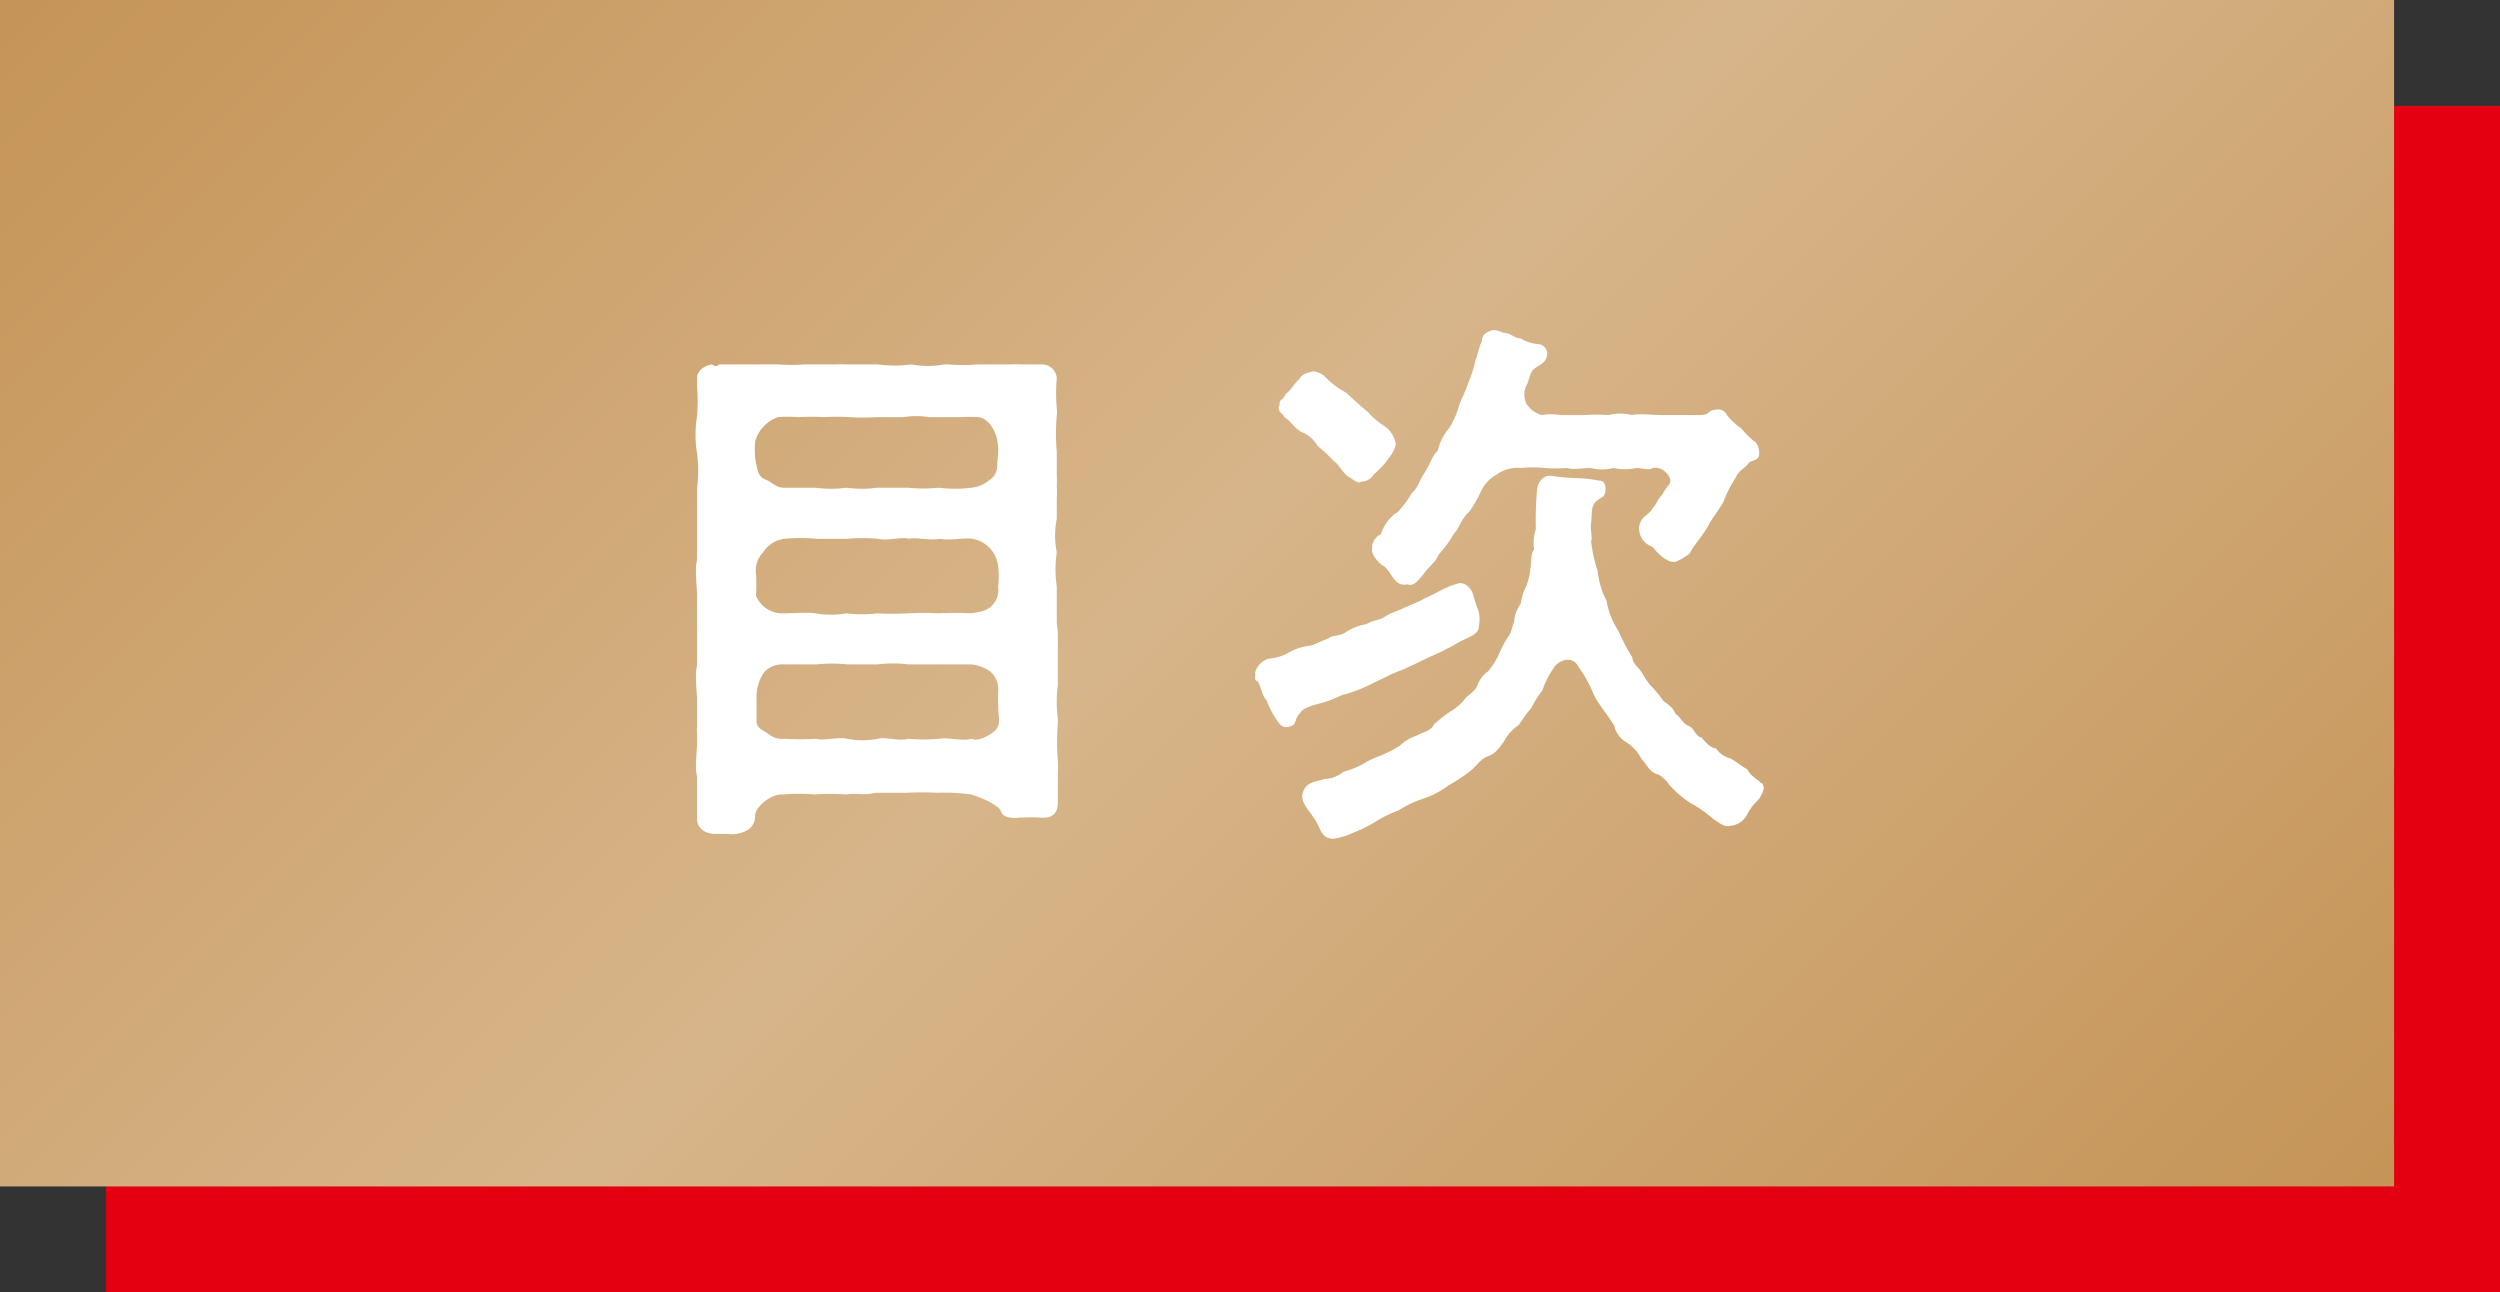
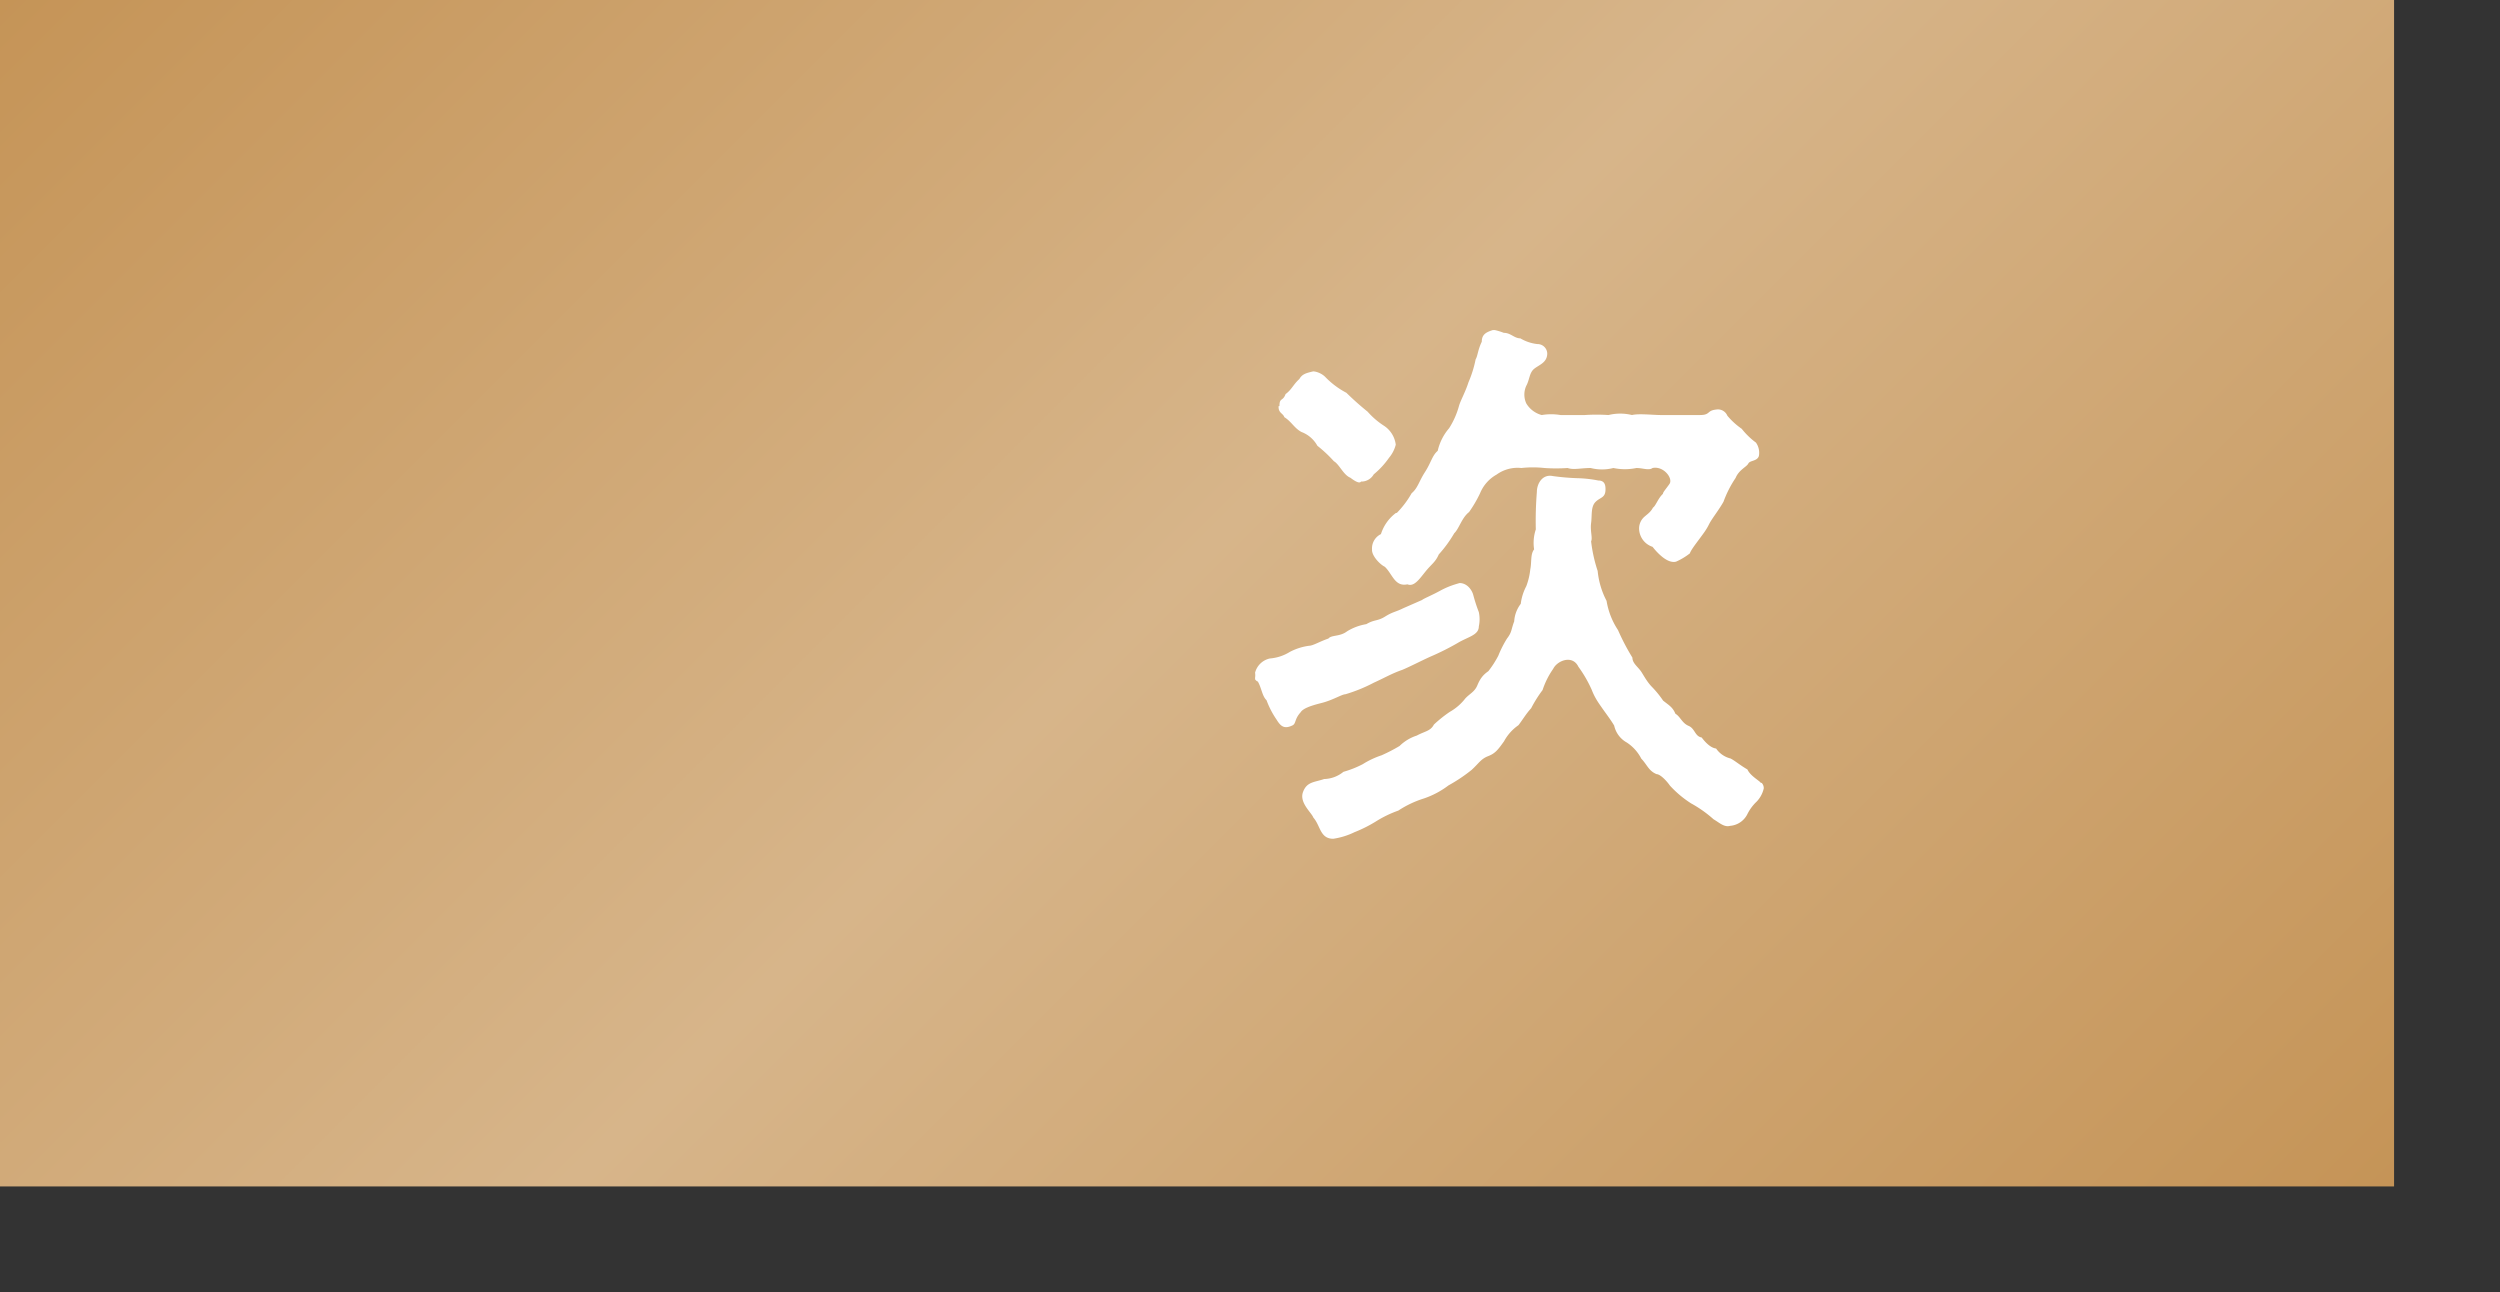
<svg xmlns="http://www.w3.org/2000/svg" id="レイヤー_1" data-name="レイヤー 1" viewBox="0 0 118 61">
  <rect x="0" y="0" width="118" height="61" fill="#333333" stroke="none" />
  <defs>
    <style>.cls-1{fill:#e50011;}.cls-2{fill:url(#名称未設定グラデーション_18);}.cls-3{fill:#fff;}</style>
    <linearGradient id="名称未設定グラデーション_18" x1="98.75" y1="70.25" x2="14.25" y2="-14.25" gradientUnits="userSpaceOnUse">
      <stop offset="0" stop-color="#c59457" />
      <stop offset="0.51" stop-color="#d7b58a" />
      <stop offset="1" stop-color="#c59457" />
    </linearGradient>
  </defs>
-   <rect class="cls-1" x="5" y="5" width="113" height="56" />
  <rect class="cls-2" width="113" height="56" />
-   <path class="cls-3" d="M1240.93,1499.43c0,.29,0,.57,0,.84,0,.46,0,1.09,0,1.58a6,6,0,0,0,0,1.59v.2a10.29,10.29,0,0,0,0,1.75,4.5,4.5,0,0,1,0,.65c0,.44,0,.91,0,1.32,0,.65-.36.76-.85.73s-.58,0-1,0c-.19.05-.73,0-.81-.23s-.21-.29-.44-.44a4.5,4.5,0,0,0-1-.42,8.73,8.73,0,0,0-1.59-.08,13,13,0,0,0-1.45,0h-1.49c-.54.14-.88,0-1.37.08a9,9,0,0,0-1.46,0,8.45,8.45,0,0,0-1.51,0c-.52-.06-1.32.57-1.32,1s-.24.75-.89.86a1.16,1.16,0,0,1-.39,0c-.21,0-.36,0-.6,0-.47,0-.86-.26-.86-.71v-2a2.05,2.05,0,0,1-.05-.55c0-.44.08-.91.05-1.4a3,3,0,0,1,0-.42c0-.36,0-.75,0-1.25,0-.28-.05-.65-.05-1a2.68,2.68,0,0,1,.05-.63c0-.62,0-1.22,0-1.69s0-.7,0-1,0-.47,0-.68-.05-.65-.05-1a2.48,2.48,0,0,1,.05-.62c0-.6,0-1.17,0-1.69s0-1.07,0-1.67a6.57,6.57,0,0,0,0-1.66,5,5,0,0,1-.07-.86,5.14,5.14,0,0,1,.07-.88,9,9,0,0,0,0-1.46v-.36c0-.24.23-.55.7-.63.16.11.18.11.36,0,.39,0,.71,0,1,0h.2c.55,0,.94,0,1.57,0a8.53,8.53,0,0,0,1.24,0h.31c.45,0,.81,0,1.2,0a2.55,2.55,0,0,1,.39,0h1.56a6,6,0,0,0,1.59,0,4.3,4.3,0,0,0,1.56,0h.18a7.94,7.94,0,0,0,1.38,0c.31,0,.57,0,.8,0s.5,0,.76,0a3.71,3.71,0,0,1,.44,0c.31,0,.57,0,.75,0s.19,0,.34,0h0a.7.7,0,0,1,.65.65v0a8.09,8.09,0,0,0,0,1.41,1.34,1.34,0,0,1,0,.34,10.27,10.27,0,0,0,0,1.74c0,.44,0,.8,0,1.12a3,3,0,0,1,0,.44,6.64,6.64,0,0,1,0,.67c0,.34,0,.68,0,.91a4,4,0,0,0,0,1.59,5.43,5.43,0,0,0,0,1.61c0,.29,0,.63,0,1s0,.42,0,.63S1240.93,1499.2,1240.93,1499.43Zm-14.25-8.08c.08.33.1.65.44.78s.5.39.86.39c.6,0,1,0,1.51,0a5.48,5.48,0,0,0,1.46,0,5.41,5.41,0,0,0,1.45,0c.44,0,.94,0,1.46,0a7,7,0,0,0,1.45,0,6.06,6.06,0,0,0,1.54,0,1.55,1.55,0,0,0,.85-.36.8.8,0,0,0,.37-.71c0-.31.1-.64,0-1.17s-.47-1.06-.89-1.09-.6,0-1.06,0-.78,0-1.25,0a4,4,0,0,0-1.25,0c-.47,0-.75,0-1.25,0a10.34,10.34,0,0,1-1.25,0,9.89,9.89,0,0,0-1.22,0,10.42,10.42,0,0,0-1.25,0,5.4,5.4,0,0,0-.93,0,1.7,1.7,0,0,0-1.07,1.12A3.62,3.62,0,0,0,1226.68,1491.35Zm11.44,11.54a8.67,8.67,0,0,1,0-.91,1.11,1.11,0,0,0-.4-.8,2,2,0,0,0-.85-.32c-.42,0-1.12,0-1.54,0s-1,0-1.45,0a5.93,5.93,0,0,0-1.46,0H1231a7.07,7.07,0,0,0-1.46,0c-.57,0-.91,0-1.51,0a1.21,1.21,0,0,0-.94.34,2,2,0,0,0-.38,1.25c0,.34,0,.73,0,1.09s.29.39.62.65a1,1,0,0,0,.68.18,12.68,12.68,0,0,0,1.51,0c.39.11,1-.1,1.46,0a3.72,3.72,0,0,0,1.45,0c.39-.1.94.13,1.46,0a7.8,7.8,0,0,0,1.45,0c.44-.08,1,.13,1.54,0,.18.11.57,0,1-.31S1238.1,1503.28,1238.12,1502.89Zm-11.44-5.28a1.34,1.34,0,0,0,1.3.84c.31,0,1.17-.06,1.51,0a4.21,4.21,0,0,0,1.46,0,5.85,5.85,0,0,0,1.45,0,14.22,14.22,0,0,0,1.46,0,11.69,11.69,0,0,1,1.45,0,13.11,13.11,0,0,1,1.54,0c.23-.06.72-.06,1-.4a1,1,0,0,0,.26-.85,4.08,4.08,0,0,0,0-1,1.48,1.48,0,0,0-1.22-1.27c-.37-.06-1.07.1-1.54,0-.39.1-1.09-.08-1.45,0-.37-.11-1,.12-1.46,0a8.76,8.76,0,0,0-1.45,0c-.42,0-1,0-1.46,0a8.39,8.39,0,0,0-1.51,0,1.39,1.39,0,0,0-1,.64,1.22,1.22,0,0,0-.34,1A6.53,6.53,0,0,1,1226.68,1497.61Z" transform="translate(-1191 -1469.5)" />
  <path class="cls-3" d="M1252.39,1503.12c-.31.34-.2.55-.41.63-.39.18-.55,0-.73-.29a4.14,4.14,0,0,1-.47-.91c-.21-.2-.23-.57-.41-.88a.25.25,0,0,1-.13-.11v-.07a.84.84,0,0,0,0-.24.92.92,0,0,1,.7-.67,2.1,2.1,0,0,0,.94-.31,2.73,2.73,0,0,1,.91-.29c.18,0,.52-.21.91-.34.15-.18.54-.08.88-.34a2.51,2.51,0,0,1,.91-.34c.39-.23.52-.13.89-.36s.49-.21.85-.39l.89-.39c.1-.08.44-.21.86-.44s.75-.31.91-.36c.36,0,.59.33.65.57a7.6,7.6,0,0,0,.26.8,1.6,1.6,0,0,1,0,.68c0,.41-.52.49-1,.78a12.09,12.09,0,0,1-1.3.65c-.46.21-1,.49-1.32.62-.47.16-.86.39-1.33.6a7.34,7.34,0,0,1-1.35.55c-.16,0-.6.28-1.12.41S1252.5,1502.94,1252.39,1503.12Zm-1-14.45c0-.42.16-.21.29-.57.29-.21.36-.45.65-.71.13-.23.31-.28.65-.36.13,0,.39.08.57.26a3.88,3.88,0,0,0,1,.75,13.36,13.36,0,0,0,1,.89,3.67,3.67,0,0,0,.78.67,1.25,1.25,0,0,1,.55.89,1.56,1.56,0,0,1-.32.62,3.86,3.86,0,0,1-.72.78.67.67,0,0,1-.6.34c-.08.13-.37-.08-.5-.18-.33-.13-.52-.63-.78-.78a6.4,6.4,0,0,0-.78-.73,1.43,1.43,0,0,0-.75-.65c-.34-.18-.47-.49-.81-.7C1251.56,1489,1251.33,1489,1251.35,1488.67Zm22.76,17.78a.37.37,0,0,1,.1.26,1.31,1.31,0,0,1-.34.63,2.09,2.09,0,0,0-.44.6,1,1,0,0,1-.81.54c-.28.08-.52-.16-.78-.31a5.71,5.71,0,0,0-1.06-.75,5,5,0,0,1-1-.84c-.18-.26-.47-.54-.63-.54-.38-.16-.44-.44-.72-.73a2,2,0,0,0-.68-.76,1.21,1.21,0,0,1-.6-.8c-.15-.26-.41-.6-.57-.83s-.34-.47-.49-.86a5.93,5.93,0,0,0-.63-1.09c-.28-.58-1-.29-1.19.1a3.78,3.78,0,0,0-.5,1,5.88,5.88,0,0,0-.54.86c-.24.26-.42.57-.6.8a2.18,2.18,0,0,0-.68.76c-.28.39-.41.57-.75.7s-.44.34-.78.65a7.51,7.51,0,0,1-1.09.73,4.07,4.07,0,0,1-1.17.62,4.82,4.82,0,0,0-1.2.57,5.33,5.33,0,0,0-1.07.52,6.39,6.39,0,0,1-1,.5,3.42,3.42,0,0,1-1,.31h0c-.63,0-.6-.62-.94-1-.08-.23-.67-.7-.49-1.2s.54-.46,1-.62a1.49,1.49,0,0,0,.91-.34,4.77,4.77,0,0,0,.91-.36,4.08,4.08,0,0,1,.89-.42,7.73,7.73,0,0,0,.85-.44,2.07,2.07,0,0,1,.81-.49c.39-.21.65-.21.81-.52a6.15,6.15,0,0,1,.75-.6,2.43,2.43,0,0,0,.73-.63c.21-.23.44-.31.57-.62s.26-.49.52-.67a4.67,4.67,0,0,0,.47-.73,5.13,5.13,0,0,1,.41-.81c.24-.31.19-.42.34-.81a1.52,1.52,0,0,1,.31-.83,2.38,2.38,0,0,1,.26-.83,3.19,3.19,0,0,0,.19-.8c.07-.34,0-.71.18-.94a2,2,0,0,1,.08-.94,17.27,17.27,0,0,1,.05-1.77c0-.39.26-.85.75-.75a11.22,11.22,0,0,0,1.15.1,5.76,5.76,0,0,1,1,.11c.31,0,.34.23.34.41,0,.42-.24.37-.47.6s-.16.63-.21,1,.08.71,0,.86a7,7,0,0,0,.31,1.4,3.82,3.82,0,0,0,.42,1.41,3.52,3.52,0,0,0,.54,1.38,10.51,10.51,0,0,0,.68,1.3c0,.28.28.44.44.7s.29.49.5.7a4.74,4.74,0,0,1,.51.63c.29.23.45.31.58.62.23.13.31.44.62.57s.29.49.62.55c.11.15.39.49.68.52a1.16,1.16,0,0,0,.68.47c.2.1.44.31.8.52C1273.61,1506.12,1274.05,1506.35,1274.11,1506.45Zm-17.22-12.74a4.43,4.43,0,0,0,.7-.93c.29-.24.34-.55.63-1s.34-.78.6-1a2.47,2.47,0,0,1,.54-1.07,3.84,3.84,0,0,0,.47-1.07c.08-.26.31-.67.44-1.09a5.39,5.39,0,0,0,.34-1.09c.1-.16.1-.44.29-.83,0-.34.2-.45.52-.55l.1,0a3,3,0,0,1,.42.13c.33,0,.49.26.78.26a2,2,0,0,0,.8.27.46.46,0,0,1,.47.44c0,.44-.39.54-.62.73s-.21.51-.37.8a1,1,0,0,0,0,.83,1.21,1.21,0,0,0,.73.55,2.65,2.65,0,0,1,.89,0c.49,0,.7,0,1.14,0a8.37,8.37,0,0,1,1.12,0,2.31,2.31,0,0,1,1.11,0c.32-.08,1,0,1.36,0s1.53,0,1.84,0c.52,0,.31-.21.78-.26a.48.48,0,0,1,.52.29,3.41,3.41,0,0,0,.68.62,3.49,3.49,0,0,0,.67.65.83.83,0,0,1,.14.63c-.08.26-.42.2-.5.36s-.44.29-.6.68a5.15,5.15,0,0,0-.57,1.12c-.21.38-.55.8-.68,1.06s-.23.39-.46.7-.39.52-.45.68a3,3,0,0,1-.65.39c-.39.1-.85-.37-1.11-.7a.92.92,0,0,1-.63-.78.74.74,0,0,1,.16-.55c.13-.16.36-.26.49-.52.13-.08.24-.44.47-.65,0-.08.13-.21.31-.47s-.28-.86-.8-.75c-.18.13-.45,0-.76,0a2.67,2.67,0,0,1-1.09,0,2.15,2.15,0,0,1-1.07,0c-.46,0-.8.1-1.09,0a7.92,7.92,0,0,1-1.09,0,5,5,0,0,0-1.09,0,1.69,1.69,0,0,0-1.17.31,1.78,1.78,0,0,0-.78.88,5.94,5.94,0,0,1-.52.89c-.34.26-.47.78-.7,1a6,6,0,0,1-.73,1c-.16.37-.34.45-.63.81s-.54.73-.85.6c-.6.13-.71-.5-1.07-.83-.23-.11-.62-.52-.6-.81a.75.75,0,0,1,.42-.73A2,2,0,0,1,1256.89,1493.71Z" transform="translate(-1191 -1469.5)" />
</svg>